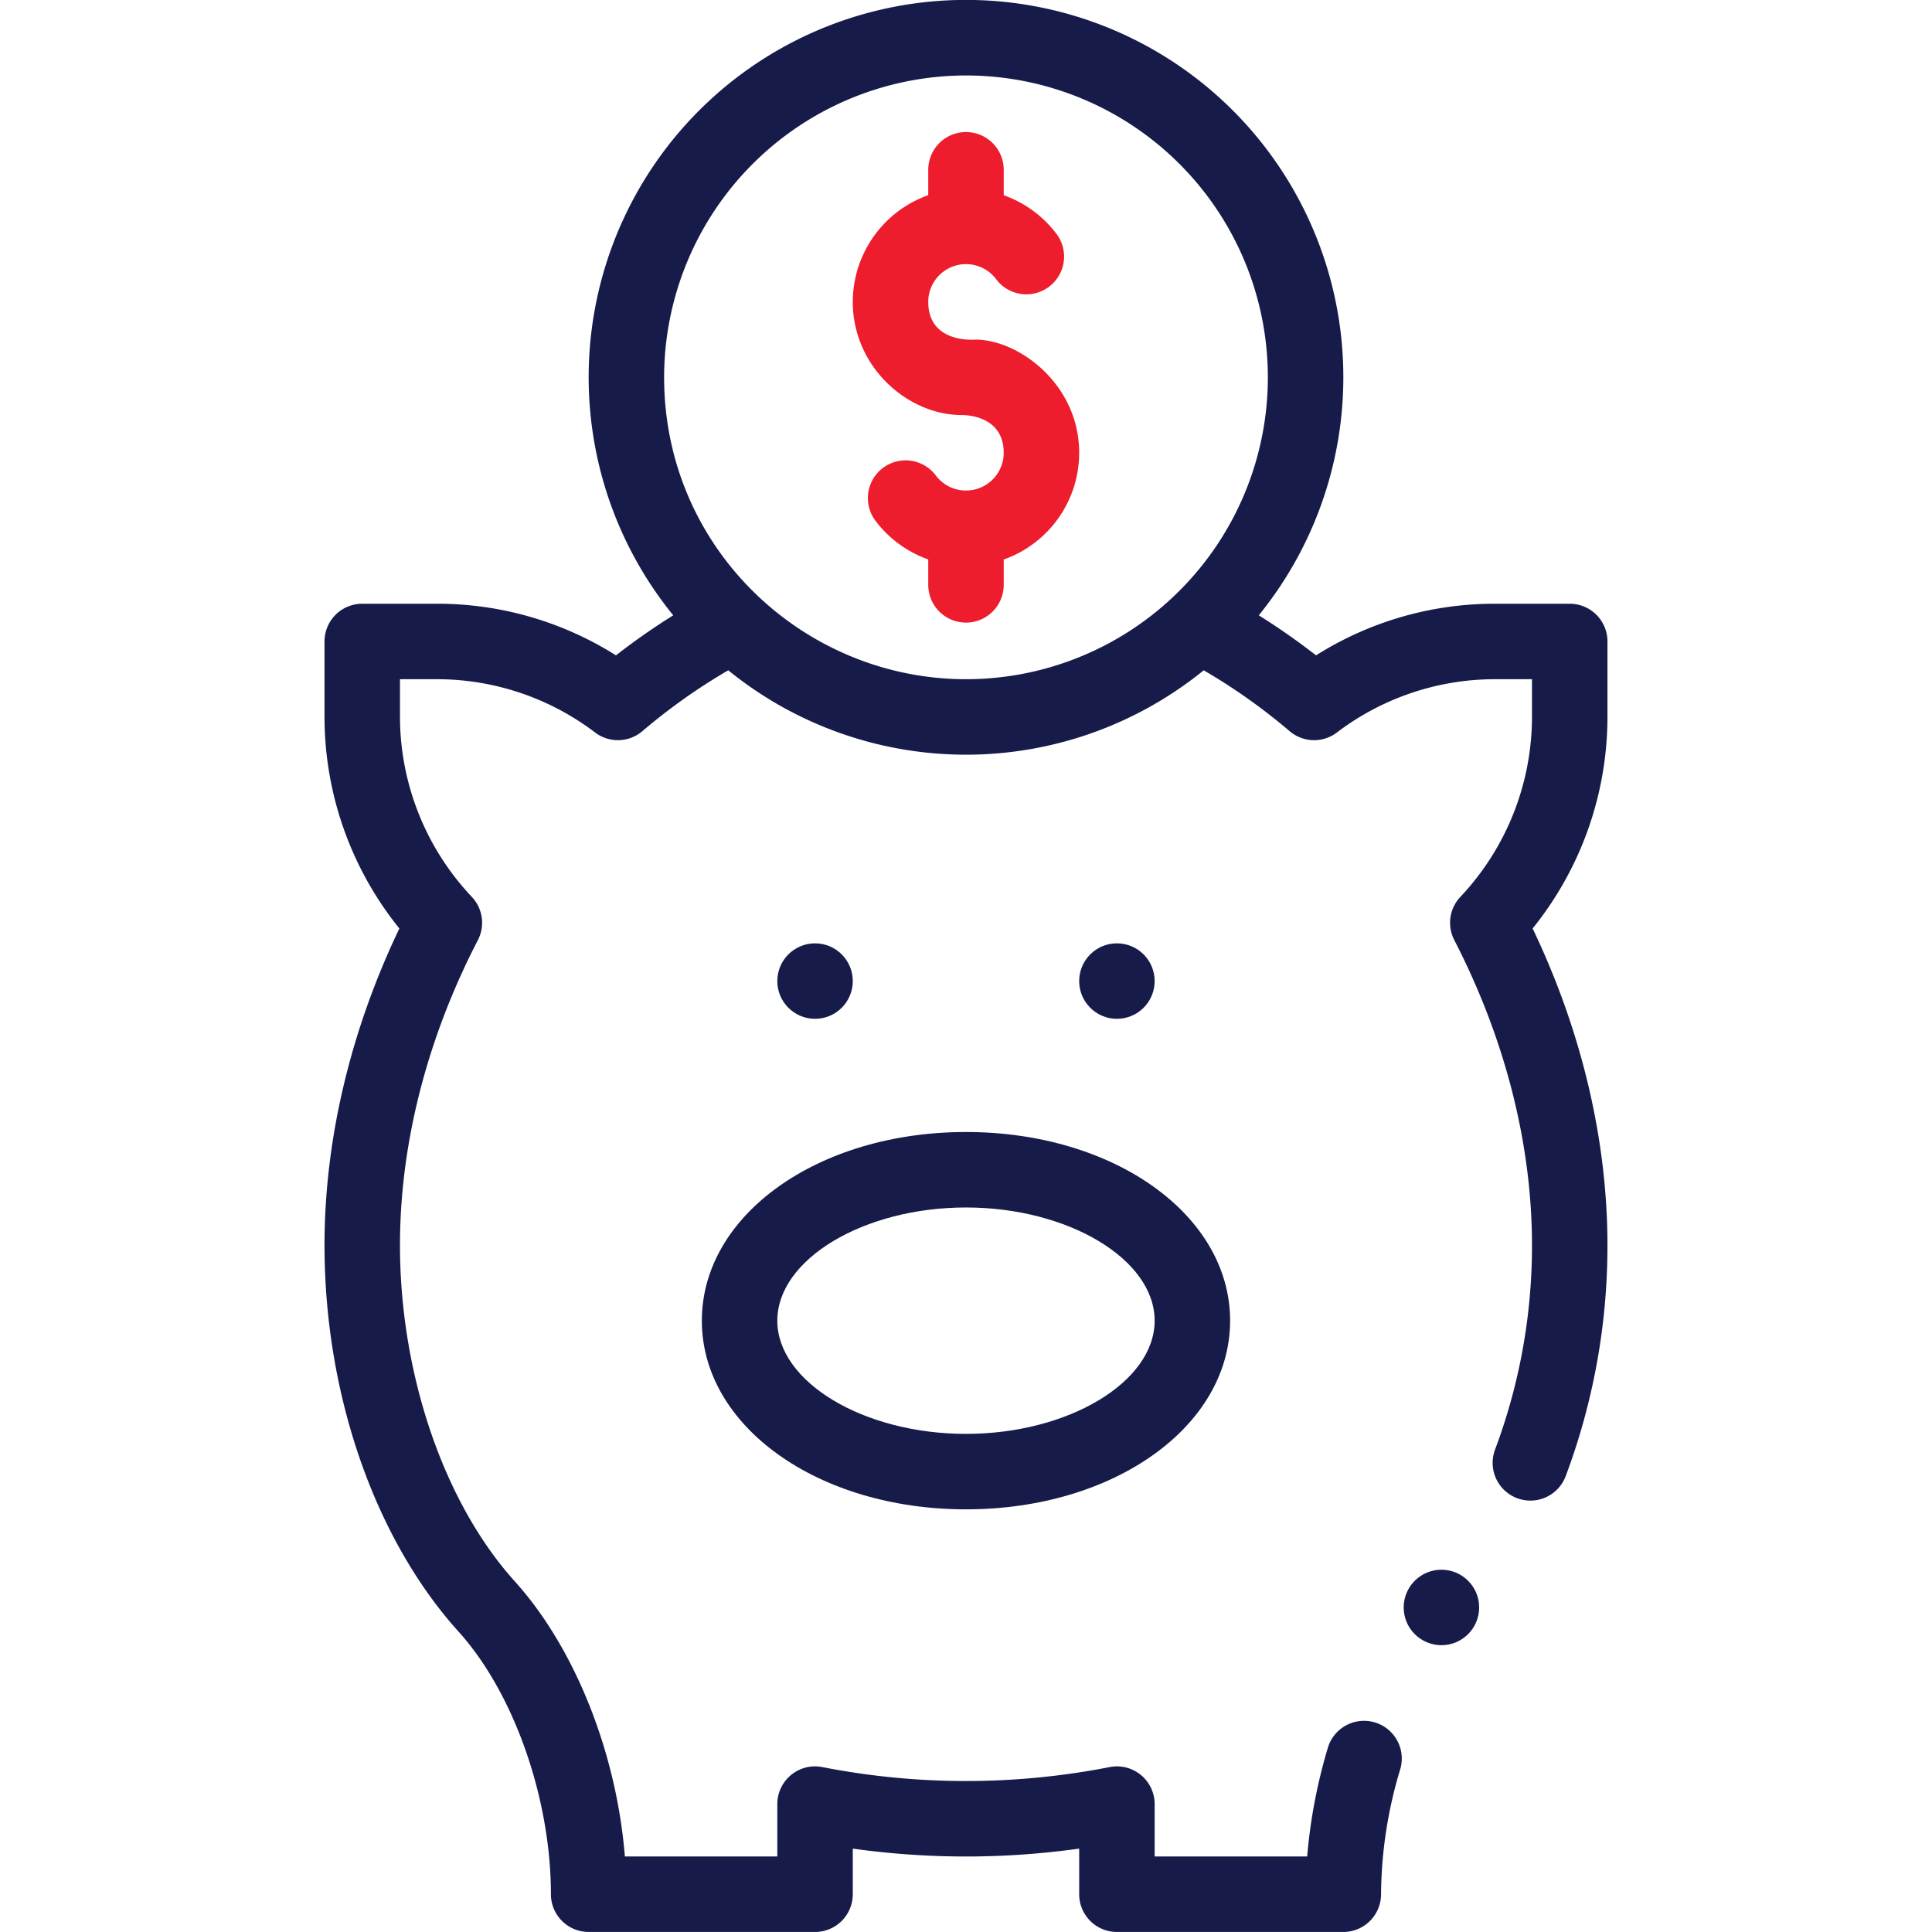
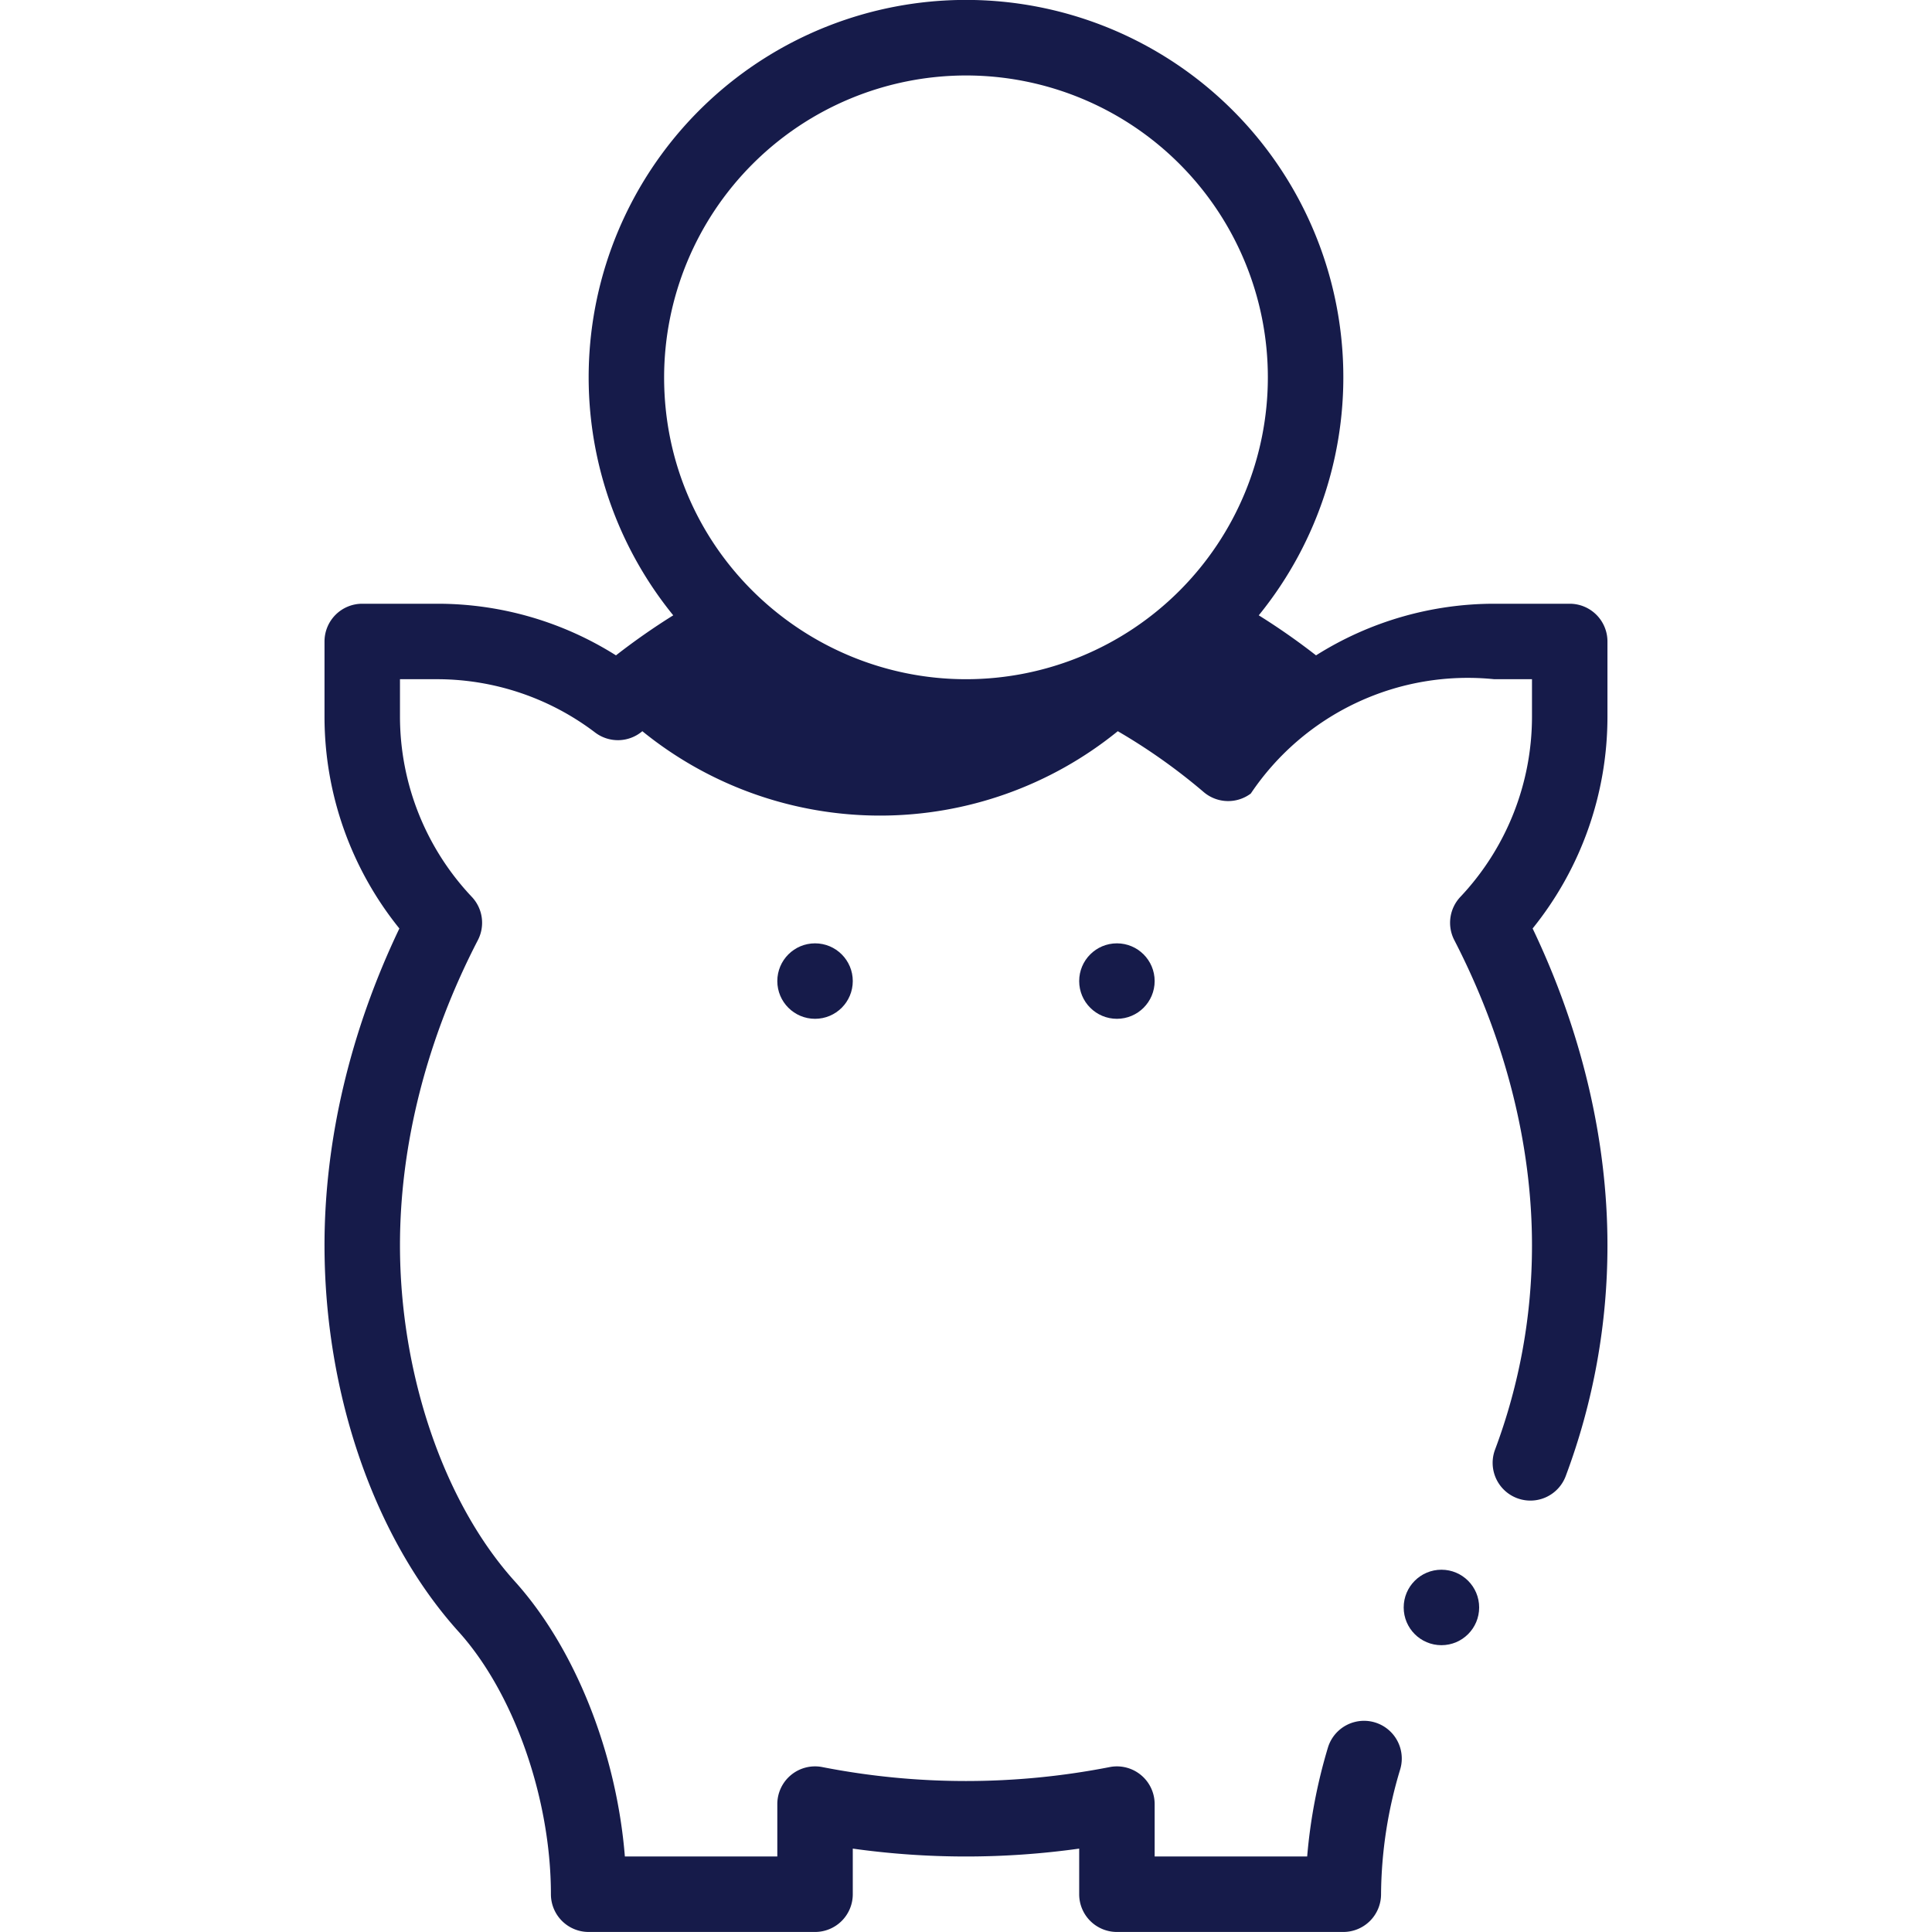
<svg xmlns="http://www.w3.org/2000/svg" id="Capa_1" data-name="Capa 1" viewBox="0 0 512.01 512.01">
  <defs>
    <style>.cls-1{fill:#161b4a;}.cls-2{fill:#ed1d2d;}</style>
  </defs>
  <circle class="cls-1" cx="296" cy="260" r="10" />
  <circle class="cls-1" cx="216" cy="260" r="10" />
-   <path class="cls-2" d="M254.93,110c.1,0,11.07-.29,11.07,10a10,10,0,0,1-18,6,10,10,0,0,0-16,12,30.15,30.15,0,0,0,14,10.26V155a10,10,0,0,0,20,0v-6.72A30,30,0,0,0,286,120c0-18.16-16-30-27.52-30-.1,0-12.48,1.15-12.48-10a10,10,0,0,1,18-6,10,10,0,1,0,16-12,30.13,30.13,0,0,0-14-10.26V45a10,10,0,0,0-20,0v6.72A30.07,30.07,0,0,0,226,80C226,97.19,240.49,110,254.93,110Z" />
-   <path class="cls-1" d="M186,350c0,28,30.75,50,70,50s70-22,70-50-30.74-50-70-50S186,322,186,350Zm70-30c27.11,0,50,13.74,50,30s-22.89,30-50,30-50-13.73-50-30S228.9,320,256,320Z" />
  <circle class="cls-1" cx="382" cy="426" r="10" />
-   <path class="cls-1" d="M121.55,432.44C136.18,448.65,146,476.61,146,502a10,10,0,0,0,10,10h60a10,10,0,0,0,10-10V489.91a216.36,216.36,0,0,0,60,0V502a10,10,0,0,0,10,10h60a10,10,0,0,0,10-10,116.67,116.67,0,0,1,5.07-33.08,10,10,0,0,0-19.16-5.75A141.43,141.43,0,0,0,346.42,492H306V478.11a10,10,0,0,0-11.9-9.81,198,198,0,0,1-76.19,0A10,10,0,0,0,206,478.11V492H165.6c-2.2-27.4-13.17-55.19-29.2-72.95C117.65,398.27,106,364.15,106,330c0-26.8,7.14-54.77,20.65-80.86a10,10,0,0,0-1.59-11.43A69.65,69.65,0,0,1,106,190V180h10a69.28,69.28,0,0,1,41.76,14.16,10,10,0,0,0,12.47-.38A156,156,0,0,1,193,177.64a99.92,99.92,0,0,0,126,0,156,156,0,0,1,22.78,16.14,10,10,0,0,0,12.47.38A69.27,69.27,0,0,1,396,180h10v10A69.64,69.64,0,0,1,387,237.71a10,10,0,0,0-1.59,11.43C398.87,275.23,406,303.2,406,330a153.79,153.79,0,0,1-9.77,54.12,10,10,0,1,0,18.69,7.12A173.92,173.92,0,0,0,426,330c0-27.89-6.84-56.77-19.83-83.94A89.32,89.32,0,0,0,426,190V170a10,10,0,0,0-10-10H396a88.58,88.58,0,0,0-47.23,13.68,177.87,177.87,0,0,0-15.18-10.61,100,100,0,1,0-155.17,0,177.87,177.87,0,0,0-15.18,10.61A88.59,88.59,0,0,0,116,160H96a10,10,0,0,0-10,10v20a89.33,89.33,0,0,0,19.84,56.06C92.85,273.23,86,302.11,86,330c0,39.48,13.29,77.77,35.55,102.44ZM256,20a80,80,0,0,1,0,160c-42.95,0-80-34.59-80-80A80.09,80.09,0,0,1,256,20Z" />
+   <path class="cls-1" d="M121.55,432.44C136.18,448.65,146,476.61,146,502a10,10,0,0,0,10,10h60a10,10,0,0,0,10-10V489.91a216.36,216.36,0,0,0,60,0V502a10,10,0,0,0,10,10h60a10,10,0,0,0,10-10,116.67,116.67,0,0,1,5.07-33.08,10,10,0,0,0-19.16-5.75A141.43,141.43,0,0,0,346.42,492H306V478.11a10,10,0,0,0-11.9-9.81,198,198,0,0,1-76.19,0A10,10,0,0,0,206,478.11V492H165.6c-2.2-27.4-13.17-55.19-29.2-72.95C117.65,398.27,106,364.15,106,330c0-26.8,7.14-54.77,20.65-80.86a10,10,0,0,0-1.59-11.43A69.65,69.65,0,0,1,106,190V180h10a69.28,69.28,0,0,1,41.76,14.16,10,10,0,0,0,12.47-.38a99.92,99.92,0,0,0,126,0,156,156,0,0,1,22.78,16.14,10,10,0,0,0,12.47.38A69.27,69.27,0,0,1,396,180h10v10A69.64,69.64,0,0,1,387,237.71a10,10,0,0,0-1.59,11.43C398.87,275.23,406,303.2,406,330a153.79,153.79,0,0,1-9.77,54.12,10,10,0,1,0,18.69,7.12A173.92,173.92,0,0,0,426,330c0-27.89-6.84-56.77-19.83-83.94A89.32,89.32,0,0,0,426,190V170a10,10,0,0,0-10-10H396a88.58,88.58,0,0,0-47.23,13.68,177.87,177.87,0,0,0-15.18-10.61,100,100,0,1,0-155.17,0,177.87,177.87,0,0,0-15.18,10.61A88.59,88.59,0,0,0,116,160H96a10,10,0,0,0-10,10v20a89.33,89.33,0,0,0,19.84,56.06C92.85,273.23,86,302.11,86,330c0,39.48,13.29,77.77,35.55,102.44ZM256,20a80,80,0,0,1,0,160c-42.95,0-80-34.59-80-80A80.09,80.09,0,0,1,256,20Z" />
</svg>